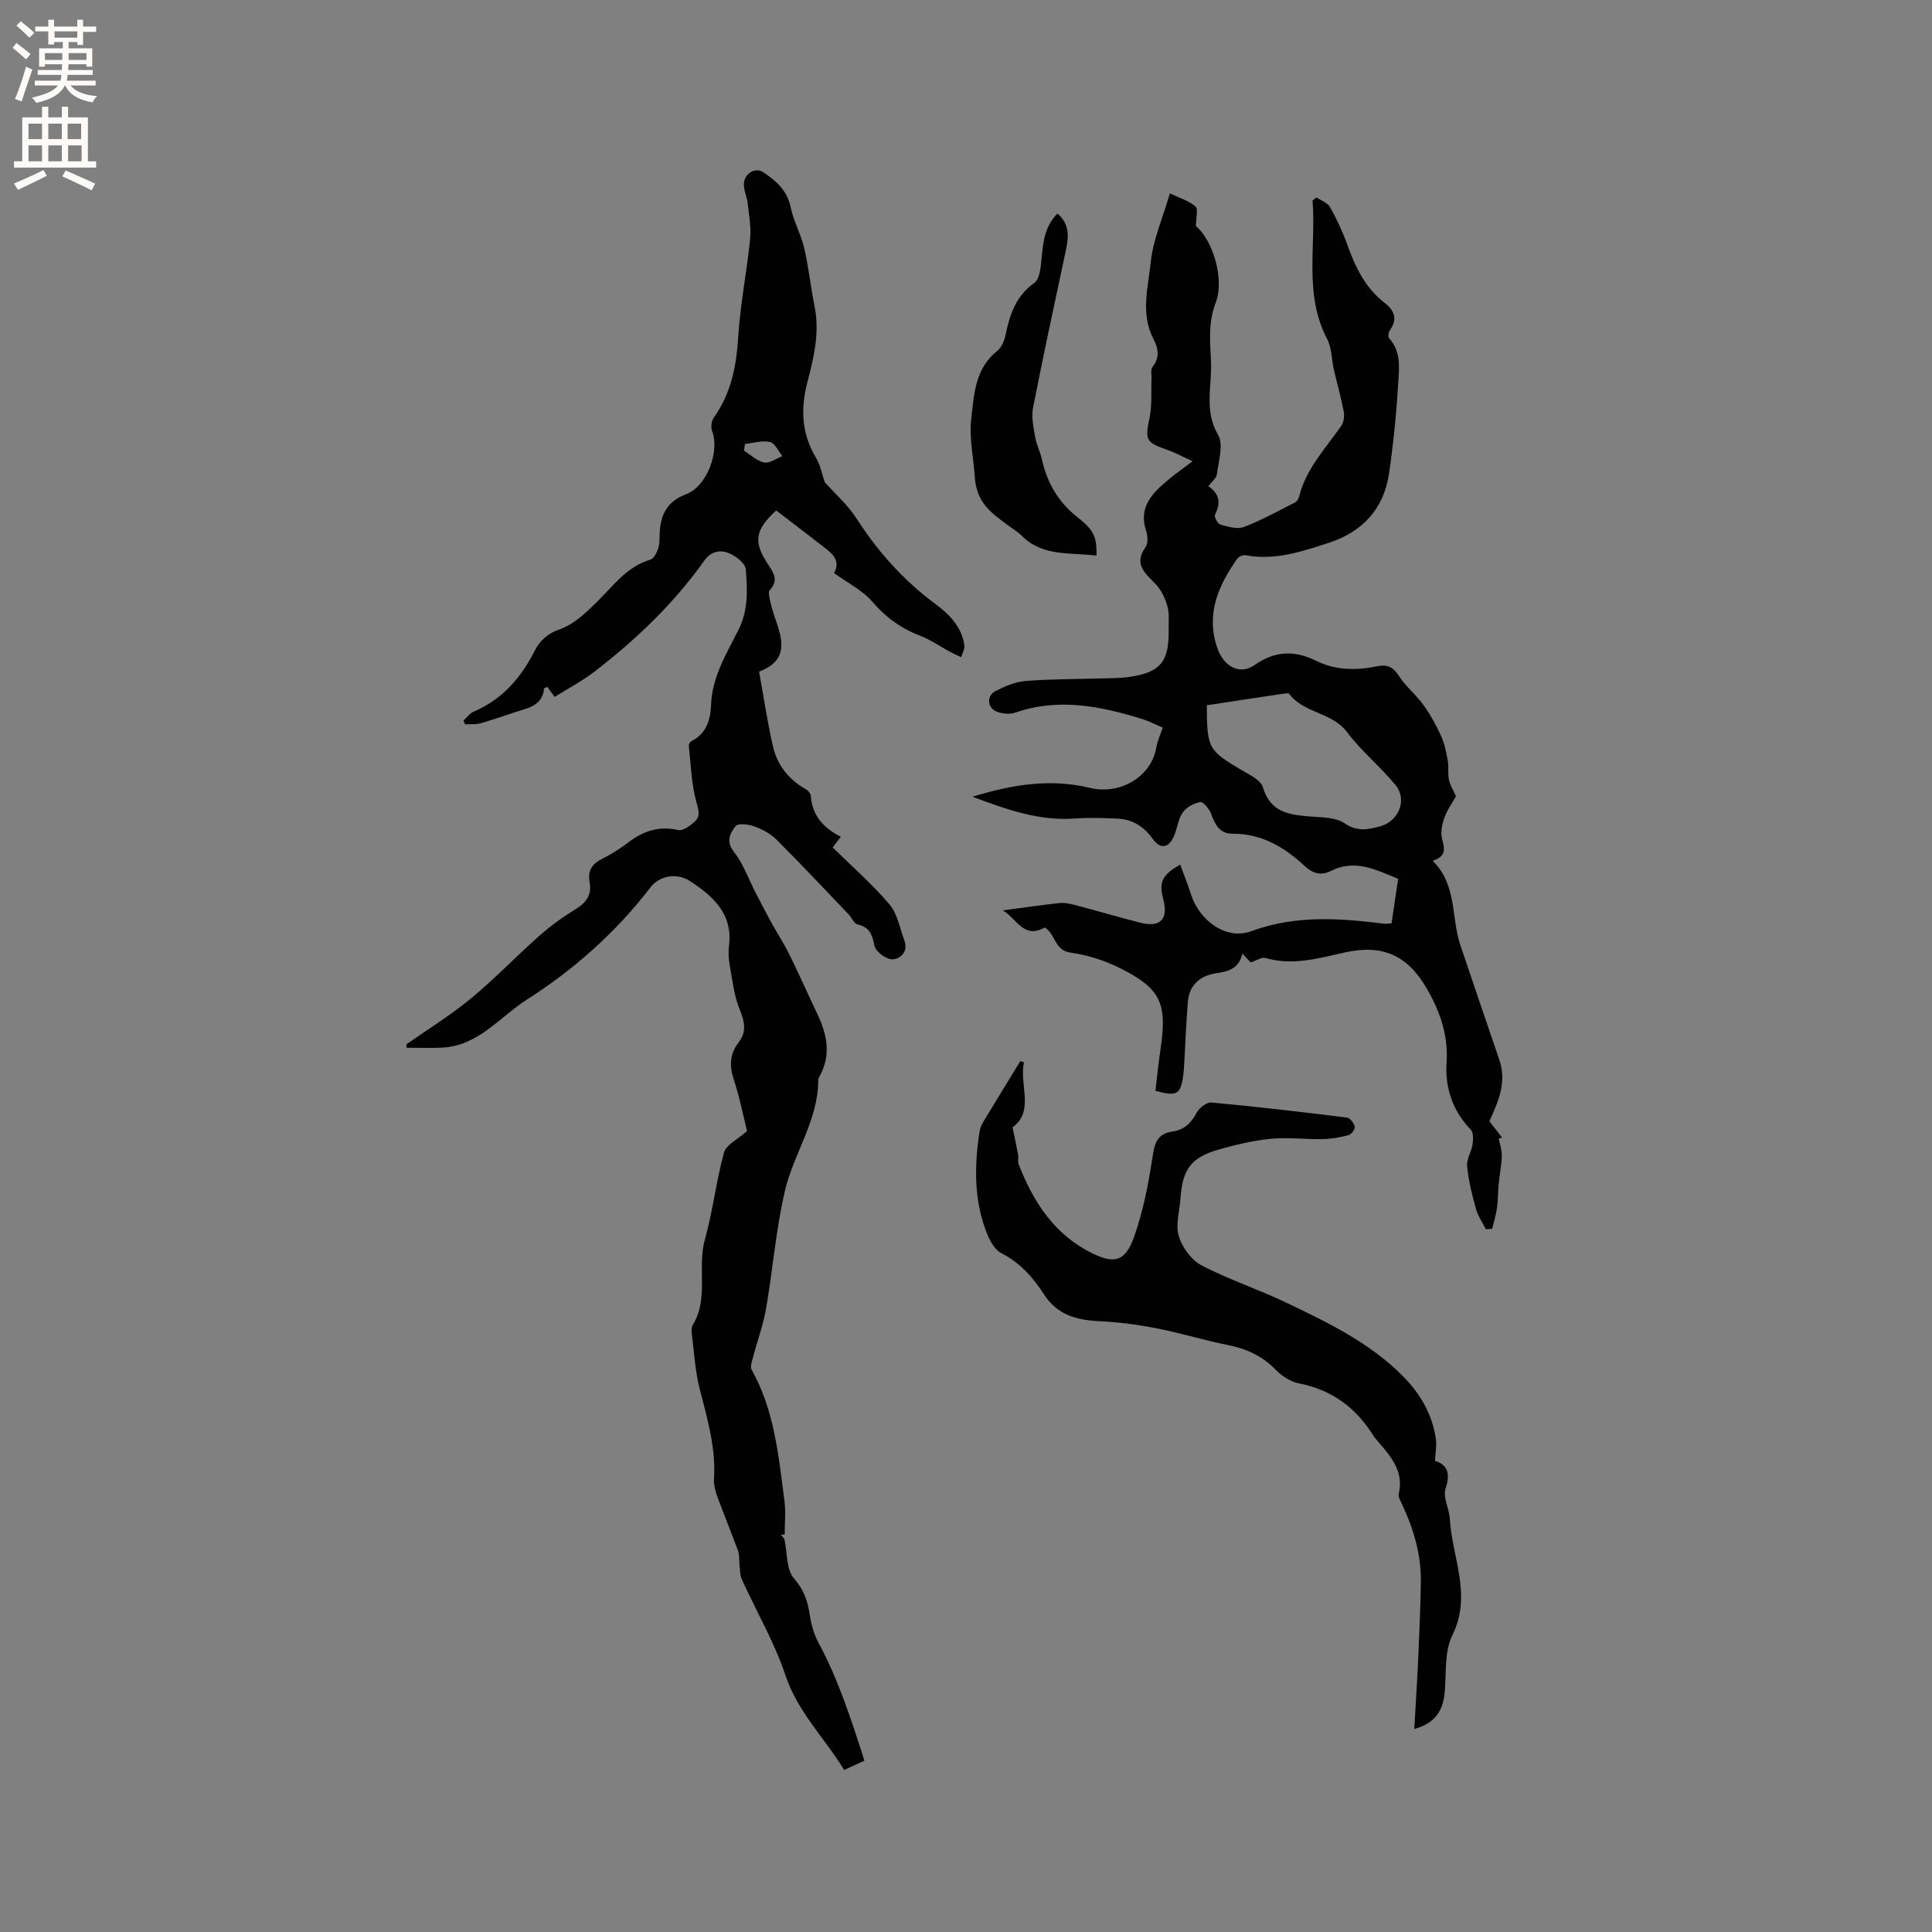
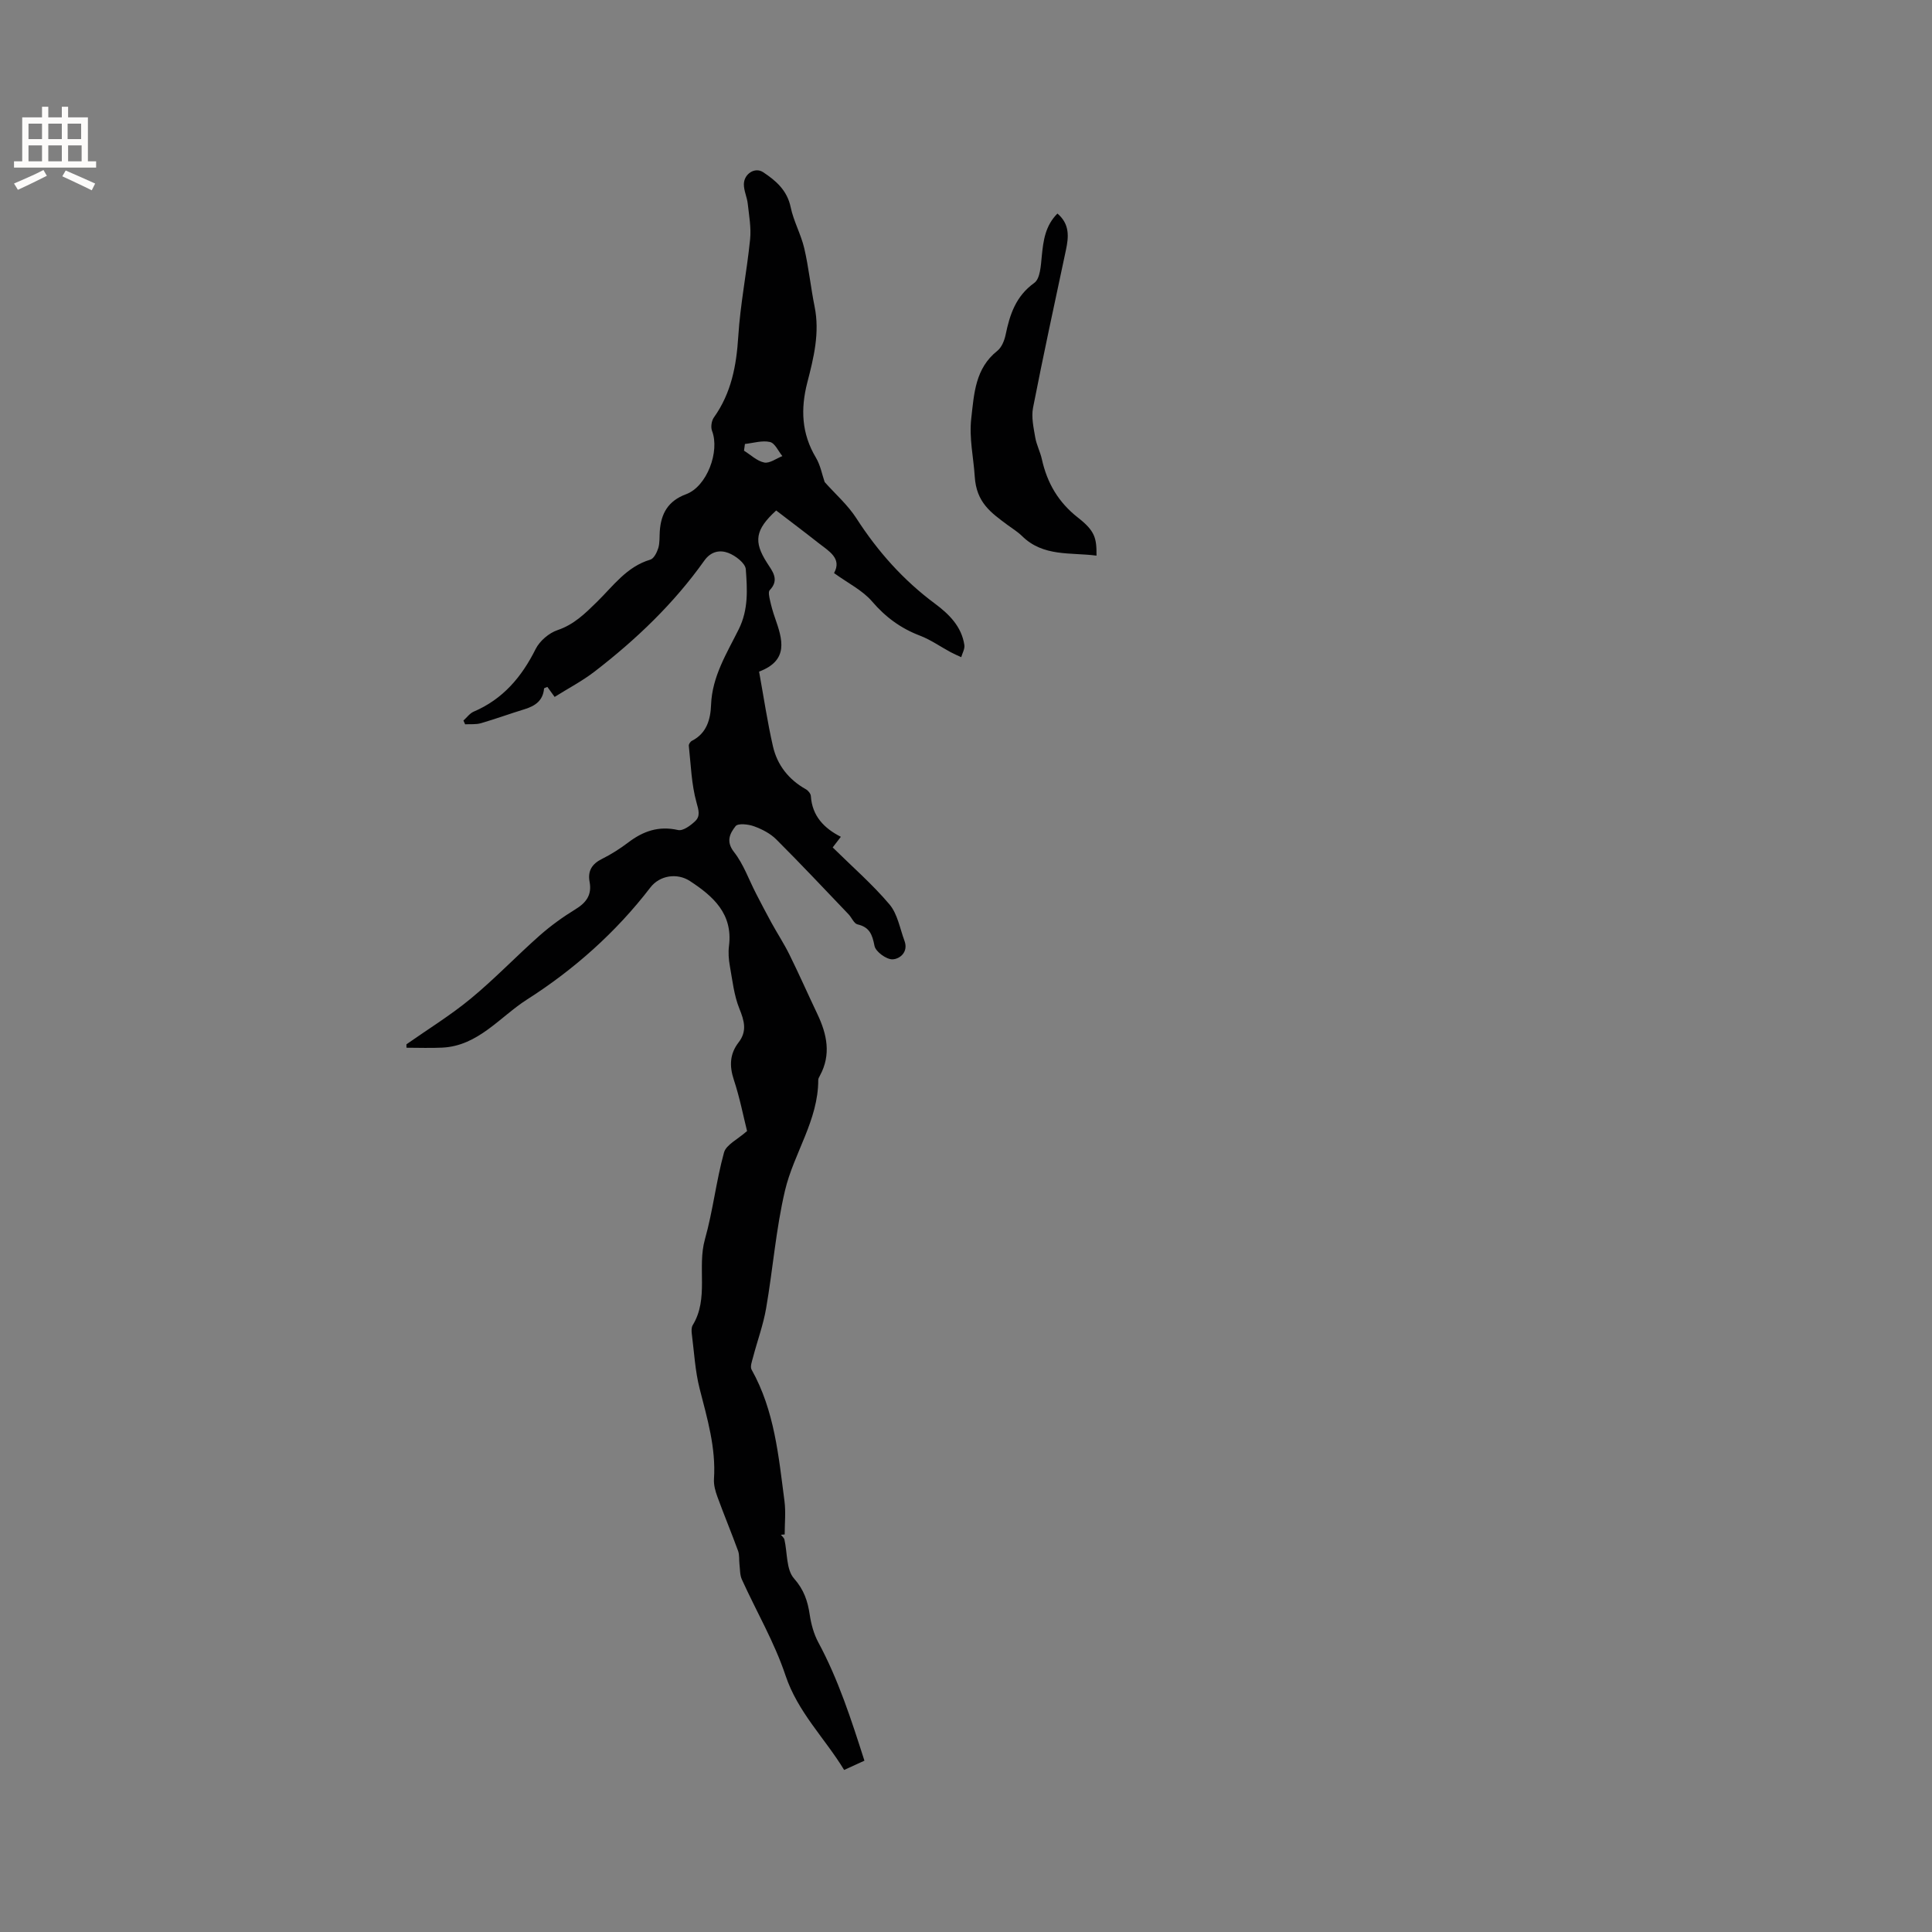
<svg xmlns="http://www.w3.org/2000/svg" enable-background="new 0 0 400 400" viewBox="0 0 400 400">
  <rect x="0" y="0" width="400" height="400" fill="#808080" stroke="none" />
  <g fill="#010102">
    <path d="m84.15 216.21c4.46-3.13 9.13-6 13.32-9.46 4.97-4.1 9.44-8.8 14.27-13.07 2.29-2.02 4.81-3.84 7.41-5.43 2.25-1.37 3.42-3.01 2.92-5.66-.43-2.3.51-3.75 2.6-4.78 1.89-.94 3.7-2.1 5.38-3.37 3.11-2.37 6.34-3.5 10.34-2.59 1.01.23 2.59-.93 3.54-1.84 1.1-1.04.72-2.27.27-3.88-1.05-3.77-1.16-7.81-1.59-11.74-.03-.32.32-.85.64-1.01 3.09-1.57 3.86-4.48 3.97-7.48.22-5.87 3.28-10.69 5.74-15.64 2.03-4.11 1.75-8.26 1.45-12.4-.09-1.25-2.13-2.82-3.61-3.38-1.7-.65-3.58-.38-4.98 1.59-6.31 8.89-14.13 16.35-22.73 22.98-2.58 1.98-5.51 3.51-8.26 5.24-.65-.9-1.08-1.49-1.5-2.07-.35.16-.68.23-.69.33-.21 2.48-1.81 3.6-3.99 4.27-3.03.93-6.02 2.02-9.07 2.91-1.03.3-2.18.17-3.28.23-.12-.26-.23-.52-.35-.78.7-.62 1.3-1.49 2.12-1.84 6.06-2.59 9.94-7.18 12.83-12.97.84-1.67 2.75-3.31 4.53-3.91 3.41-1.15 5.71-3.44 8.14-5.82 3.37-3.29 6.16-7.32 11.07-8.77.74-.22 1.37-1.49 1.65-2.4.33-1.09.23-2.31.31-3.47.25-3.68 1.72-6.3 5.45-7.68 4.32-1.6 7.01-8.86 5.37-13.11-.3-.78-.11-2.1.39-2.79 3.59-5.04 4.66-10.68 5.04-16.76.42-6.72 1.77-13.38 2.45-20.09.25-2.43-.22-4.95-.49-7.42-.15-1.35-.81-2.67-.8-4 .02-2.16 2.29-3.61 3.97-2.51 2.66 1.75 4.99 3.76 5.72 7.26.6 2.9 2.13 5.6 2.81 8.49.93 3.99 1.34 8.1 2.15 12.12 1.09 5.39-.19 10.56-1.51 15.66-1.42 5.5-1.2 10.6 1.77 15.57.95 1.59 1.29 3.55 1.82 5.07 2.24 2.51 4.79 4.74 6.56 7.49 4.42 6.86 9.71 12.81 16.26 17.67 2.92 2.17 5.53 4.73 6.1 8.58.12.79-.41 1.67-.65 2.51-.73-.34-1.47-.65-2.18-1.03-2.12-1.14-4.13-2.57-6.35-3.42-3.97-1.51-7.13-3.83-9.93-7.09-1.98-2.31-4.96-3.76-7.87-5.87 1.7-3.06-1.09-4.55-3.29-6.28-2.89-2.28-5.84-4.49-8.69-6.68-4.38 4-4.7 6.46-1.9 10.83 1.09 1.71 2.66 3.49.56 5.67-.34.36-.09 1.4.06 2.09.27 1.24.62 2.47 1.04 3.66 1.54 4.41 2.94 8.76-3.3 11.11.97 5.33 1.72 10.44 2.87 15.46.89 3.9 3.26 6.9 6.82 8.9.47.26 1 .91 1.03 1.41.27 4.13 2.74 6.67 6.21 8.43-.85 1.11-1.56 2.03-1.69 2.2 4.14 4.08 8.27 7.67 11.76 11.8 1.67 1.98 2.15 4.97 3.1 7.53.86 2.32-.95 3.78-2.47 3.84-1.27.04-3.49-1.58-3.73-2.77-.46-2.34-1-3.89-3.53-4.47-.73-.17-1.19-1.4-1.84-2.08-4.96-5.19-9.88-10.43-14.97-15.51-1.23-1.23-2.96-2.12-4.62-2.72-1.18-.43-3.32-.66-3.81-.02-1.11 1.43-2.08 3.1-.33 5.34 1.98 2.52 3.08 5.73 4.58 8.63 1.05 2.02 2.09 4.05 3.19 6.04 1.21 2.2 2.59 4.31 3.7 6.55 2.01 4.07 3.84 8.22 5.79 12.32 2 4.2 2.9 8.41.53 12.78-.15.28-.34.59-.34.88.01 8.36-5.07 15.18-6.89 22.92-1.88 8-2.5 16.28-3.91 24.4-.59 3.4-1.81 6.7-2.69 10.06-.22.85-.66 1.98-.31 2.6 4.75 8.47 5.59 17.91 6.81 27.24.29 2.26.04 4.59.04 6.88-.26.02-.52.05-.79.07.26.33.66.63.74 1 .62 2.73.36 6.2 1.97 8.03 2.09 2.37 2.84 4.69 3.27 7.54.29 1.94.84 3.96 1.76 5.68 4.16 7.71 6.82 15.97 9.56 24.52-1.44.66-2.65 1.21-4.2 1.92-4.02-6.61-9.59-11.94-12.14-19.57-2.29-6.87-6.03-13.24-9.04-19.88-.42-.93-.36-2.07-.49-3.12-.11-.92.02-1.92-.28-2.76-1.37-3.75-2.91-7.45-4.28-11.2-.43-1.17-.8-2.49-.72-3.7.43-6.49-1.4-12.56-2.97-18.72-.93-3.65-1.13-7.49-1.61-11.26-.08-.62-.12-1.39.18-1.88 3.39-5.56.88-11.93 2.53-17.79 1.66-5.89 2.32-12.06 3.95-17.96.45-1.61 2.81-2.7 4.77-4.44-.78-3.12-1.52-6.95-2.74-10.62-.95-2.87-.84-5.36.98-7.72 1.8-2.33 1.2-4.46.17-7-1.12-2.77-1.44-5.89-1.98-8.88-.24-1.34-.34-2.77-.17-4.12.83-6.64-3.28-10.28-8.1-13.43-2.63-1.71-6.24-1.19-8.19 1.36-7.12 9.28-15.87 17.03-25.53 23.18-5.57 3.55-10.1 9.61-17.55 9.96-2.46.12-4.93.02-7.4.02-.02-.22-.01-.47-.01-.71zm70.08-124.29c-.06.46-.13.93-.19 1.39 1.39.86 2.69 2.15 4.19 2.45 1.12.22 2.49-.84 3.75-1.33-.84-1.02-1.54-2.69-2.57-2.92-1.61-.37-3.44.22-5.18.41z" />
-     <path d="m201.33 164.95c8.37-2.55 16.19-3.8 24.33-1.83 6.26 1.51 12.75-2.26 13.78-8.52.2-1.23.77-2.4 1.29-3.96-1.5-.63-2.89-1.36-4.35-1.81-8.59-2.63-17.22-4.4-26.14-1.3-1.16.4-2.77.27-3.93-.22-1.94-.81-2.05-3.31-.2-4.24 1.94-.97 4.1-1.91 6.22-2.08 5.17-.41 10.37-.37 15.56-.53 1.91-.06 3.83-.02 5.71-.28 6.65-.92 8.49-3.15 8.36-9.91-.03-1.59.16-3.26-.26-4.75-.45-1.6-1.23-3.29-2.35-4.49-2.12-2.28-4.77-4.1-2.18-7.75.56-.79.46-2.37.11-3.41-1.6-4.88 1.27-7.73 4.49-10.45 1.37-1.16 2.85-2.19 5.14-3.93-2.11-.96-3.63-1.79-5.25-2.36-4.5-1.58-4.6-2.01-3.65-6.67.53-2.61.29-5.39.4-8.09.03-.81-.22-1.86.19-2.38 1.59-1.98 1.21-3.86.18-5.87-2.68-5.2-1.06-10.69-.52-15.93.47-4.54 2.43-8.93 3.95-14.15 2.01.96 3.92 1.52 5.3 2.71.6.52.1 2.31.1 4.08 3.35 2.7 6.02 10.83 4.07 15.9-1.58 4.1-1.13 8.06-.95 12.18.21 5.06-1.49 10.1 1.47 15.15 1.17 1.99.08 5.39-.25 8.11-.1.84-1.09 1.58-1.77 2.5 2.21 1.47 2.7 3.39 1.37 5.87-.22.41.54 1.9 1.07 2.05 1.58.44 3.5 1.04 4.89.52 3.64-1.38 7.08-3.29 10.57-5.06.41-.21.78-.78.89-1.25 1.43-5.77 5.46-9.95 8.72-14.62.53-.76.69-2.05.51-3-.54-2.88-1.36-5.71-2.02-8.57-.49-2.15-.44-4.56-1.42-6.45-4.84-9.25-2.25-19.08-3.01-28.64.27-.22.54-.44.8-.65.96.65 2.3 1.09 2.81 2 1.39 2.48 2.62 5.09 3.57 7.76 1.66 4.66 3.73 8.99 7.76 12.09 2.06 1.59 2.7 3.4 1.04 5.7-.28.39-.39 1.33-.13 1.61 2.52 2.75 2.08 6.17 1.89 9.33-.38 6.23-1 12.47-1.9 18.65-1.06 7.28-5.46 12.07-12.38 14.34-5.6 1.83-11.25 3.75-17.34 2.6-.54-.1-1.45.32-1.77.79-3.86 5.56-6.48 11.34-4.08 18.4 1.27 3.75 4.56 5.76 7.74 3.54 4.24-2.97 8.3-3.06 12.73-.87 4.08 2.02 8.38 2.02 12.72 1.12 2-.41 3.24.16 4.41 2 1.38 2.17 3.52 3.86 5.04 5.96 1.44 1.99 2.65 4.18 3.67 6.41.73 1.61 1.1 3.42 1.42 5.18.23 1.28-.04 2.66.23 3.93.24 1.14.9 2.18 1.46 3.45-.76 1.37-1.84 2.87-2.43 4.54-.48 1.36-.8 3.04-.43 4.36.55 1.98.84 3.53-1.95 4.47 5.09 5.05 3.78 11.73 5.72 17.45 2.69 7.92 5.36 15.84 8.07 23.75 1.54 4.5-.08 8.4-2.06 12.71.7.9 1.66 2.14 2.62 3.38-.23.07-.45.13-.68.2.23 1.21.67 2.43.63 3.64-.05 1.92-.46 3.82-.64 5.74-.16 1.67-.13 3.36-.36 5.02-.2 1.44-.65 2.85-.99 4.28-.44.04-.88.07-1.31.11-.7-1.42-1.65-2.77-2.06-4.26-.8-2.88-1.53-5.82-1.82-8.78-.14-1.45.88-2.99 1.12-4.53.15-.99.22-2.44-.35-3.03-3.77-3.92-5.37-8.7-5.02-13.88.38-5.71-1.36-10.62-4.1-15.36-3.96-6.85-9.09-9.19-16.81-7.51-5.48 1.19-10.87 2.85-16.57 1.18-.81-.24-1.91.55-3.07.93-.44-.46-.99-1.05-1.74-1.84-.68 3.13-2.86 3.68-5.46 4.08-3.16.48-5.5 2.33-5.8 5.79-.36 4.12-.5 8.25-.74 12.38-.06.95-.1 1.91-.22 2.85-.52 4.06-1.32 4.56-5.77 3.3.34-2.81.62-5.72 1.05-8.6 1.42-9.53.09-12.56-8.45-16.82-3.15-1.57-6.69-2.69-10.17-3.18-3.38-.47-3.06-3.78-5.34-5.21-4.43 2.55-5.99-2.1-8.7-3.53 3.89-.52 7.79-1.09 11.7-1.52 1.01-.11 2.1.1 3.1.36 4.5 1.19 8.98 2.49 13.48 3.66 4.34 1.13 6.06-.6 4.94-4.87-.92-3.51-.25-4.96 3.52-7.11.77 2.12 1.59 4.15 2.26 6.23 1.73 5.36 7.27 9.47 12.44 7.56 9.18-3.39 18.27-2.7 27.53-1.56.4.05.83-.04 1.53-.08.44-3.01.89-6.01 1.36-9.21-4.55-1.84-8.89-4.17-13.91-1.64-2.01 1.01-3.73.59-5.43-1-4.19-3.91-8.92-6.73-14.93-6.7-2.74.02-3.65-1.94-4.47-4.17-.37-.99-1.62-2.48-2.24-2.37-1.32.23-2.89 1.08-3.63 2.16-.98 1.43-1.12 3.4-1.87 5.03-1.13 2.43-2.84 2.54-4.36.39-1.76-2.49-4.12-3.99-7.15-4.15-2.95-.16-5.94-.24-8.88-.04-7.42.56-14.14-1.83-21.27-4.51zm48.53-18.93c.02 8.92.31 9.36 7.34 13.5 1.59.93 3.83 2 4.26 3.45 1.55 5.27 5.5 5.74 9.89 6.08 2.4.19 5.22.16 7.04 1.41 2.6 1.79 4.8 1.3 7.34.63 3.81-1.01 5.72-5.49 3.21-8.54-3.15-3.83-7.09-7.04-10.07-10.99-3.14-4.16-8.94-3.85-11.96-7.91-.12-.16-.61-.11-.92-.07-5.33.79-10.65 1.6-16.13 2.44z" />
-     <path d="m211.99 219.93c-.99 4.68 2.24 10.14-2.35 13.46.46 2.25.83 3.98 1.15 5.72.11.62-.11 1.33.1 1.89 3 7.82 7.41 14.6 15.15 18.43 4.8 2.38 6.98 1.68 8.78-3.41 1.85-5.22 2.93-10.77 3.76-16.26.44-2.93.89-5.04 4.21-5.5 2.36-.33 3.86-1.75 4.98-3.91.52-1 2.08-2.18 3.06-2.09 9.36.87 18.71 1.96 28.04 3.12.64.08 1.45 1.15 1.61 1.88.11.5-.69 1.61-1.26 1.76-1.77.46-3.62.79-5.45.82-3.53.07-7.1-.41-10.59-.07-3.66.36-7.32 1.21-10.87 2.23-5.72 1.65-7.49 4.11-7.9 10.05-.18 2.64-1.07 5.49-.36 7.86.69 2.32 2.59 4.96 4.7 6.06 5.6 2.94 11.69 4.93 17.41 7.66 8.7 4.15 17.43 8.33 24.34 15.33 3.58 3.63 6.07 7.9 6.79 13.01.19 1.33-.1 2.72-.19 4.48 2.51.77 3.27 2.51 2.19 5.76-.59 1.78.76 4.13.88 6.24.45 8 4.67 15.76.52 24.12-1.63 3.29-1.25 7.64-1.55 11.52-.33 4.23-2.07 6.68-6.33 7.88.29-5.13.62-10.15.84-15.18.23-5.07.44-10.15.52-15.23.09-5.72-1.51-11.07-3.94-16.21-.31-.66-.78-1.47-.63-2.09 1.16-5-2.03-8.1-4.8-11.4-.14-.16-.28-.32-.39-.5-3.6-5.87-8.62-9.61-15.5-10.95-1.74-.34-3.55-1.53-4.81-2.83-2.78-2.89-6.07-4.34-9.92-5.11-4.87-.98-9.65-2.46-14.53-3.42-3.91-.76-7.9-1.31-11.87-1.5-4.78-.23-8.85-1.21-11.68-5.63-2.21-3.45-4.92-6.48-8.81-8.48-1.59-.82-2.68-3.21-3.35-5.12-2.28-6.44-2.17-13.11-1.18-19.78.11-.71.34-1.46.71-2.08 2.56-4.27 5.17-8.5 7.76-12.74.26.06.51.14.76.21z" />
    <path d="m218.93 44.21c2.58 2.2 2.34 4.84 1.75 7.6-2.31 10.86-4.67 21.71-6.8 32.61-.38 1.94.11 4.1.45 6.12.26 1.55 1.04 3 1.38 4.55 1.09 4.9 3.39 8.88 7.46 12.07 3.52 2.75 3.89 4.23 3.85 7.88-5.35-.71-11.02.29-15.43-4.07-.9-.88-2.01-1.55-3.03-2.31-3.4-2.53-6.41-4.6-6.75-10-.25-3.96-1.19-7.93-.72-12.04.59-5.15.81-10.33 5.39-13.98.9-.71 1.47-2.13 1.72-3.32.87-4.22 2.11-8 5.94-10.75 1.23-.88 1.36-3.62 1.55-5.55.32-3.21.71-6.27 3.24-8.81z" />
  </g>
-   <path d="m2.6 9.9.8-1c.9.7 1.9 1.4 2.9 2.3l-.9 1.1c-1.1-1-2-1.8-2.8-2.4zm.5 10.6c.9-2.1 1.6-4.3 2.3-6.7.4.2.8.4 1.3.6-.7 2.1-1.5 4.3-2.2 6.6zm.3-15.2.9-.9c1 .8 2 1.6 2.8 2.4l-1 1c-.9-.9-1.8-1.7-2.7-2.5zm12.6-1.2h1.2v1.4h2.7v1.1h-2.7v2.7h-1.2v-.6h-1.8v1.3h4.9v3.8h-1.2v-.5h-3.7c0 .4-.1.9-.1 1.2h5.1v1h-5.2c0 .5-.1.9-.2 1.2h6v1h-5.2c1.1 1.3 2.9 2 5.5 2.2-.4.4-.7.8-.9 1.3-2.9-.5-4.8-1.6-5.7-3.5h-.1c-.8 1.7-2.7 2.9-5.9 3.6-.2-.4-.6-.8-.9-1.1 2.8-.6 4.6-1.4 5.4-2.5h-4.8v-1h5.3c.1-.3.2-.7.2-1.2h-4.9v-1h5c0-.4 0-.8.1-1.2h-3.6v.5h-1.2v-3.8h4.9v-1.3h-1.8v.5h-1.2v-2.7h-2.7v-1h2.7v-1.4h1.2v1.4h4.8zm-6.7 8.3h3.6c0-.4 0-.9 0-1.4h-3.6zm1.9-4.6h4.8v-1.3h-4.7v1.3zm6.7 3.2h-3.7v1.4h3.7z" fill="#fcfbfa" />
  <path d="m8.7 22.1h1.3v2.2h2.8v-2.2h1.3v2.2h4.1v9.1h1.7v1.3h-17v-1.3h1.7v-9.1h4.1zm.3 13.1.7 1.2c-1.8.9-3.8 1.9-6 2.9-.2-.4-.5-.8-.8-1.3 2.3-1 4.4-1.9 6.1-2.8zm-3.1-6.4h2.8v-3.2h-2.8zm0 4.6h2.8v-3.3h-2.8zm4.1-4.6h2.8v-3.2h-2.8zm0 4.6h2.8v-3.3h-2.8zm3.6 1.9c2.1.9 4.1 1.8 6.1 2.7l-.7 1.4c-2.2-1.1-4.2-2-6.1-2.9zm3.2-9.7h-2.8v3.2h2.8zm-2.7 7.8h2.8v-3.3h-2.8z" fill="#fcfbfa" />
</svg>